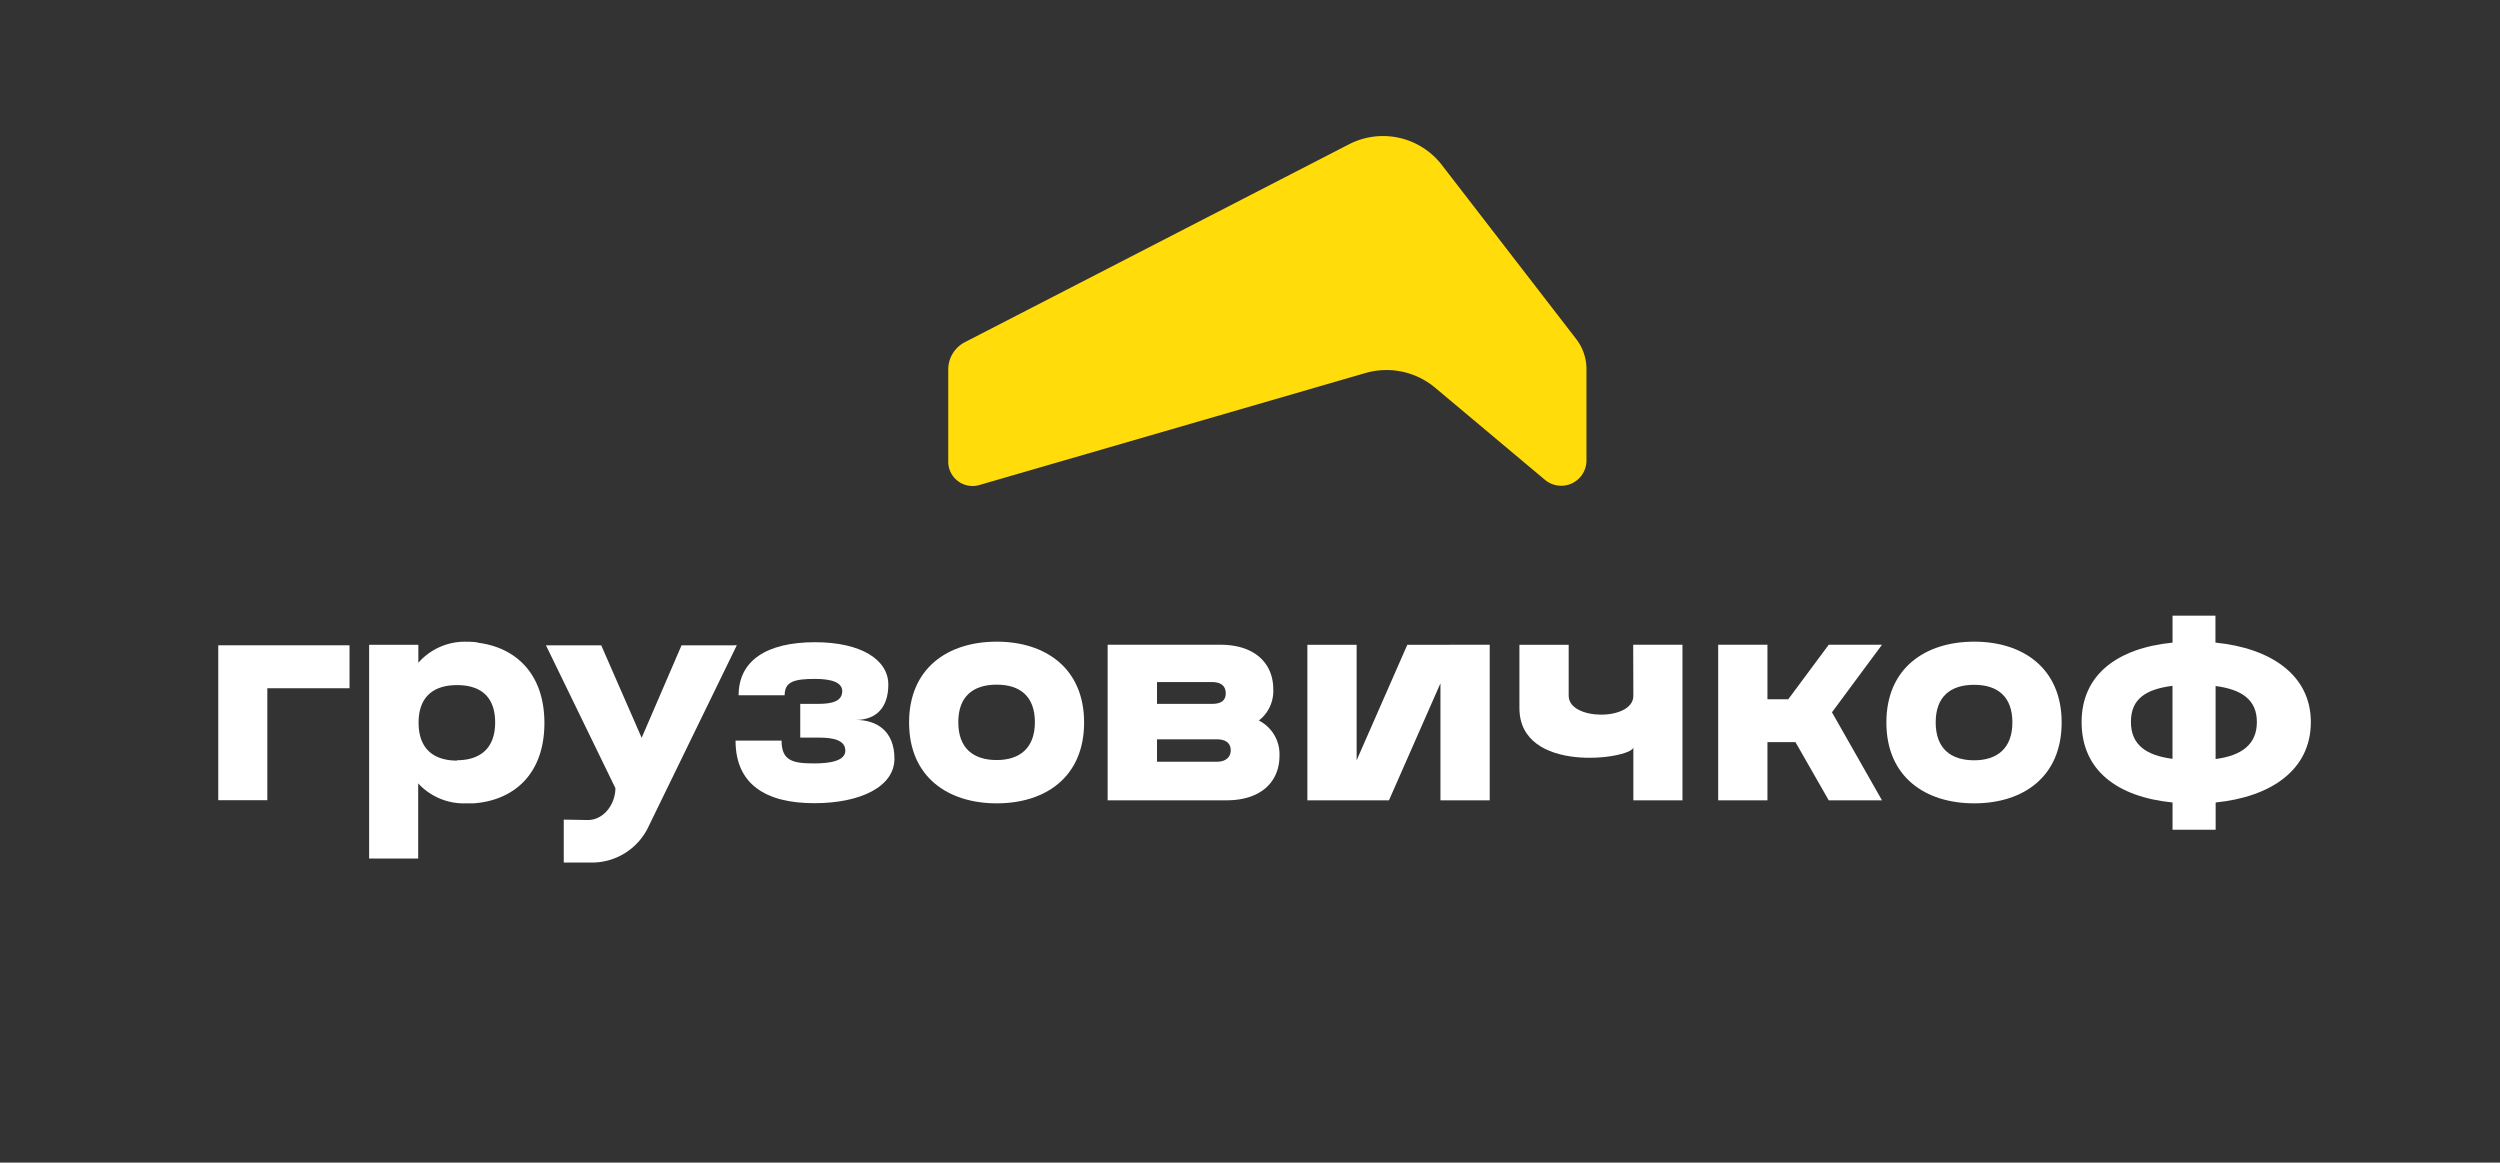
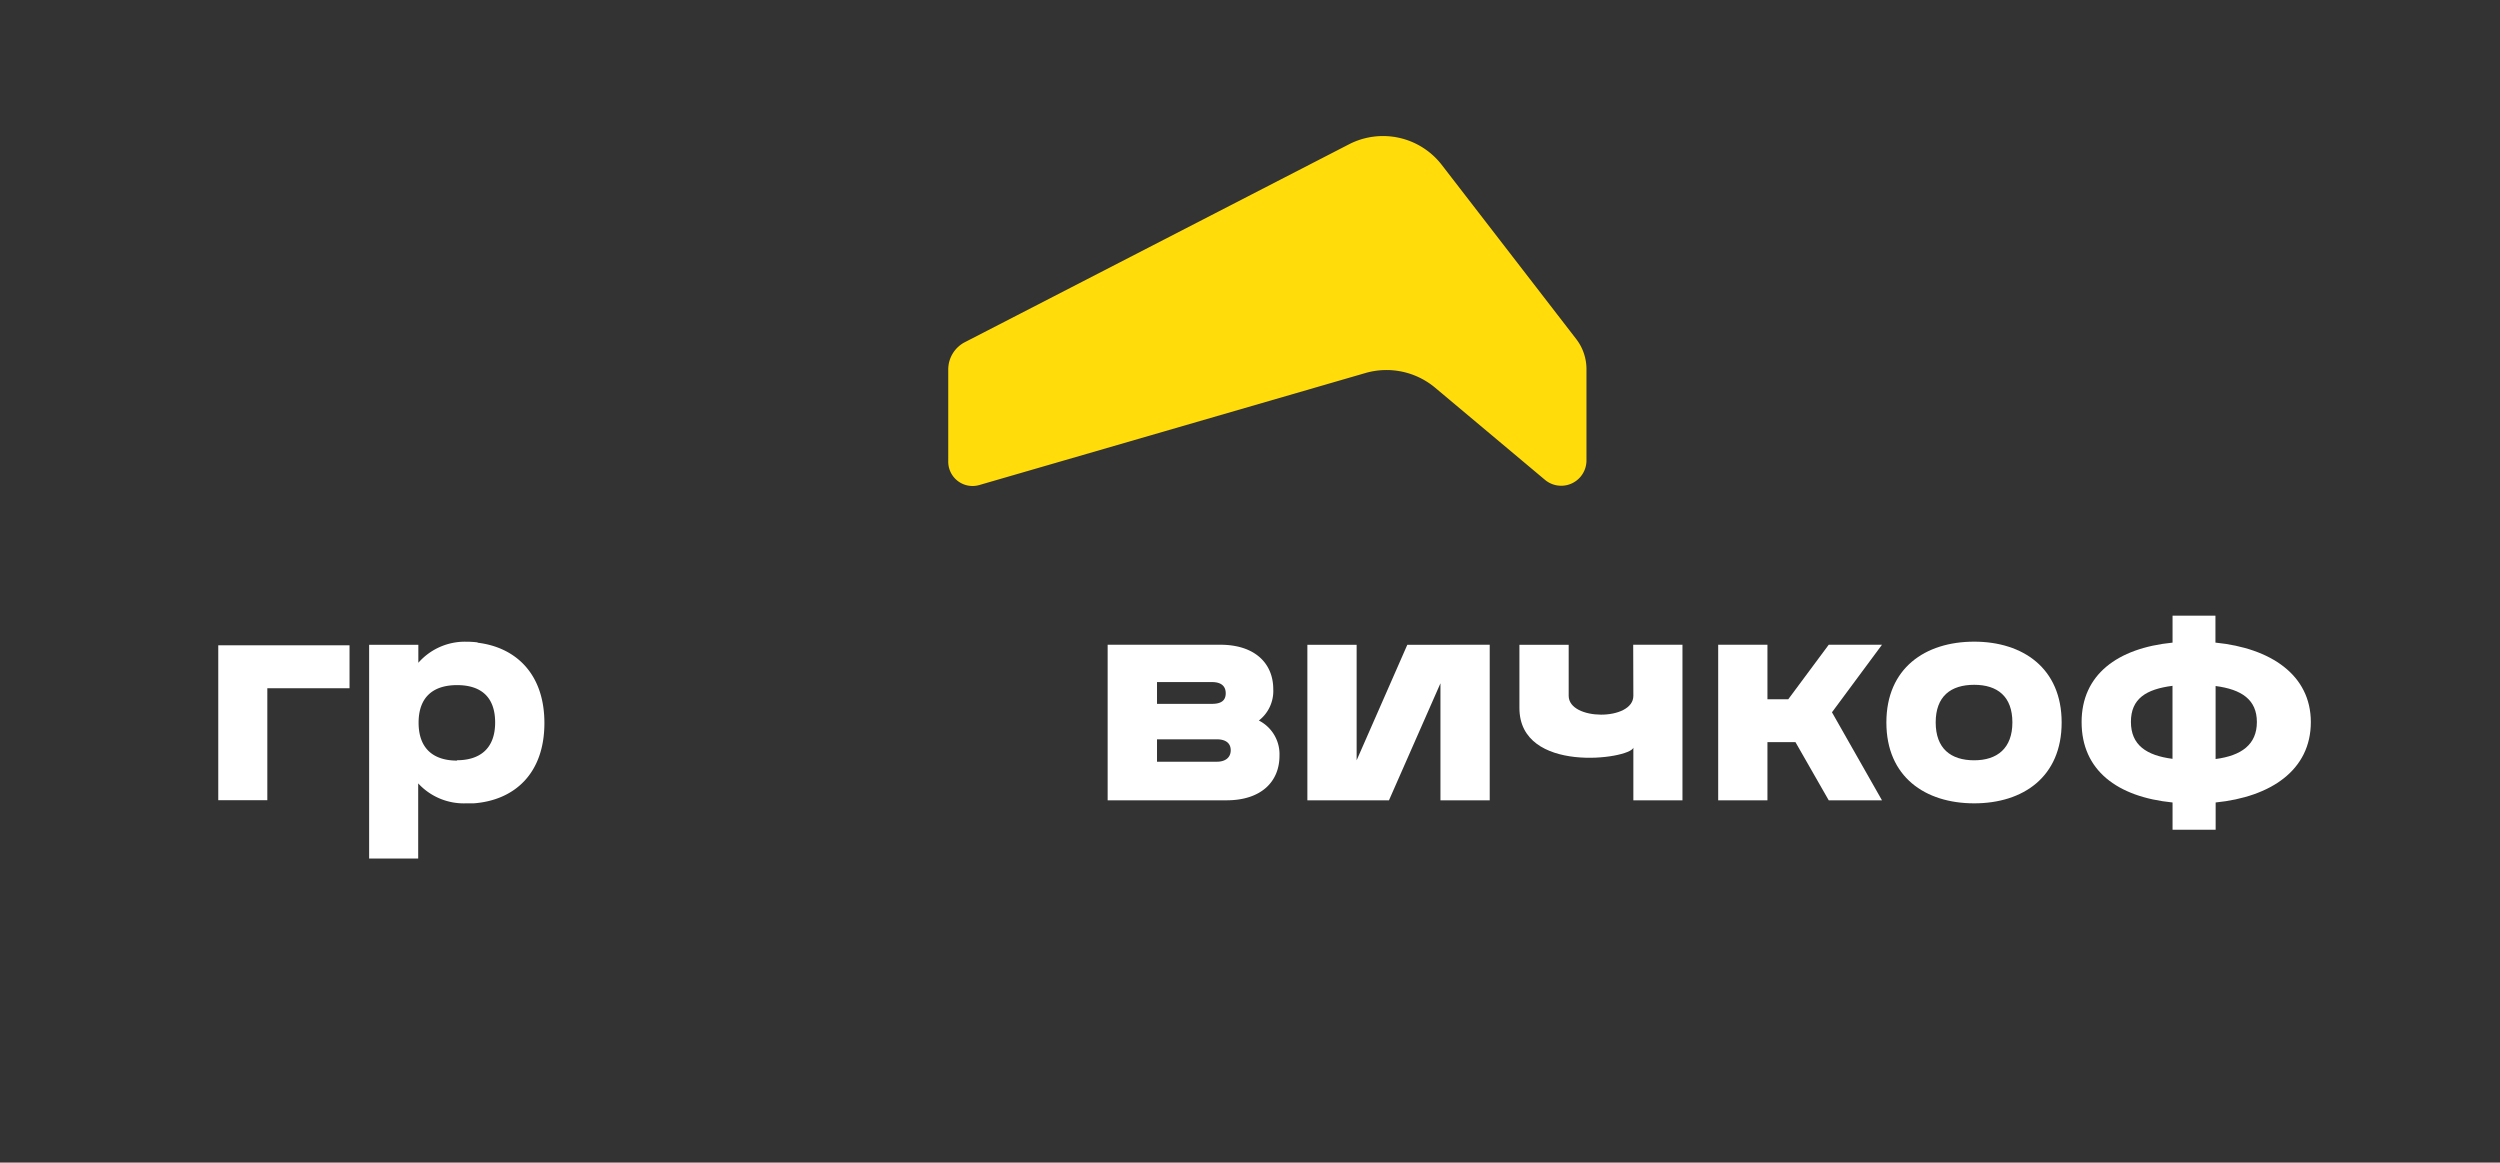
<svg xmlns="http://www.w3.org/2000/svg" id="Layer_1" data-name="Layer 1" viewBox="0 0 494.81 230.11">
  <rect x="0" y="0" width="494.81" height="230.11" fill="#333333" stroke="none" />
  <defs>
    <style>.cls-1{fill:none;}.cls-2{clip-path:url(#clip-path);}.cls-3{clip-path:url(#clip-path-3);}.cls-4{clip-path:url(#clip-path-4);}.cls-5{fill:#fff;}.cls-6{fill:#ffdc0a;}</style>
    <clipPath id="clip-path">
      <rect class="cls-1" x="-1022.98" y="-3485.76" width="1920" height="1080" />
    </clipPath>
    <clipPath id="clip-path-3">
      <rect class="cls-1" x="525.73" y="-3056.06" width="84.92" height="22.93" />
    </clipPath>
    <clipPath id="clip-path-4">
      <rect class="cls-1" x="-33790.98" y="-35172.76" width="65535" height="65535" />
    </clipPath>
  </defs>
  <path class="cls-5" d="M94.5,127.14a19.34,19.34,0,0,0-2.3-.13,12.25,12.25,0,0,0-9.4,4.17v-3.56H73.06v42.3h9.71V158.37h0v-3.32A12.27,12.27,0,0,0,92.21,159c.52,0,1,0,1.54,0,8-.59,14-5.82,14-15.89,0-9.82-5.74-15-13.2-15.9m-4.08,23.33c-4.63,0-7.62-2.32-7.62-7.5s3-7.44,7.62-7.44S98,137.85,98,143,95,150.47,90.42,150.47Z" />
-   <path class="cls-5" d="M197.28,127c-9.68,0-17.35,5.23-17.35,16s7.67,16,17.35,16,17.29-5.24,17.29-16-7.68-16-17.29-16m0,23.43c-4.63,0-7.61-2.31-7.61-7.49s3-7.43,7.61-7.43,7.55,2.31,7.55,7.43-3,7.49-7.55,7.49" />
  <polygon class="cls-5" points="268.51 150.48 268.51 127.62 258.76 127.62 258.76 158.4 274.91 158.4 285.1 135.24 285.1 158.4 294.85 158.4 294.85 127.61 278.54 127.62 268.51 150.48" />
  <path class="cls-5" d="M249.12,142.64a7.38,7.38,0,0,0,2.89-6.22c0-5.11-3.63-8.81-10.47-8.81H219.23V158.4h23.54c6.84,0,10.47-3.69,10.47-8.81a7.48,7.48,0,0,0-4.12-7M229,135h10.89c1.66,0,2.71.68,2.71,2.22s-1.05,2.09-2.71,2.09H229Zm11.88,15.76H229v-4.43h11.88c1.6,0,2.71.68,2.71,2.16s-1.11,2.27-2.71,2.27" />
  <polygon class="cls-5" points="361.95 127.61 353.94 138.4 349.82 138.4 349.82 127.61 340.07 127.61 340.07 158.4 349.82 158.4 349.82 146.88 355.36 146.88 361.95 158.4 372.49 158.4 362.59 140.98 372.49 127.61 361.95 127.61" />
  <path class="cls-5" d="M390.74,127c-9.7,0-17.38,5.24-17.38,16s7.68,16,17.38,16,17.31-5.24,17.31-16-7.68-16-17.31-16m0,23.48c-4.63,0-7.62-2.32-7.62-7.5s3-7.44,7.62-7.44,7.56,2.32,7.56,7.44-3,7.5-7.56,7.5" />
  <path class="cls-5" d="M438.49,127.19v-5.34H430v5.34c-11,1.1-18,6.4-18,15.73,0,9.51,7,14.81,18,15.91v5.4h8.53v-5.4c10.91-1.1,18.84-6.4,18.84-15.91,0-9.33-7.94-14.64-18.85-15.73m-8.53,23c-5.18-.67-8.23-2.74-8.23-7.32s3-6.46,8.23-7.13Zm8.53,0V135.78c5.12.67,8.17,2.68,8.17,7.13s-3.05,6.65-8.17,7.32" />
  <path class="cls-5" d="M323.28,137.72c0,5-12.8,4.94-12.8,0v-10.1h-9.75v12.51c0,13.11,21.76,10.13,22.55,7.86V158.4H333V127.61h-9.75Z" />
  <polygon class="cls-5" points="43.2 127.72 69.18 127.72 69.18 136.22 52.91 136.22 52.91 158.38 43.2 158.38 43.2 127.72" />
-   <path class="cls-5" d="M145.83,127.72l-17.53,36a12.36,12.36,0,0,1-11.11,7h-5.61v-8.5l4.68.08c3.2.06,5.54-3.11,5.54-6.31l-13.74-28.26H119l8,18.3,7.89-18.3Z" />
-   <path class="cls-5" d="M154.69,146.6c0,4,2.25,4.5,6.49,4.5,3.22,0,6.13-.54,6.13-2.53,0-2.15-2.55-2.58-5.22-2.58h-3.7v-6.68h3.7c2.67,0,4.61-.57,4.61-2.51,0-1.74-2.12-2.43-5.4-2.43-4.19,0-6,.59-6,3.24h-9.11c0-6.8,5.46-10.5,15.12-10.5,9.11,0,14.51,3.46,14.51,8.38,0,4.57-2.41,7-6.44,7,4.1,0,7.65,2.14,7.65,7.68s-6.74,8.8-15.85,8.8c-9.65,0-15.6-3.76-15.6-12.39h9.12Z" />
  <path class="cls-6" d="M187.68,73.14V91.33A4.81,4.81,0,0,0,193.83,96l76.39-22.16A15,15,0,0,1,284,76.7L305.82,95A5,5,0,0,0,314,91.14v-18a9.74,9.74,0,0,0-2-6L285.38,32.66A14.7,14.7,0,0,0,267,28.56L191,67.71A6.08,6.08,0,0,0,187.68,73.14Z" />
</svg>